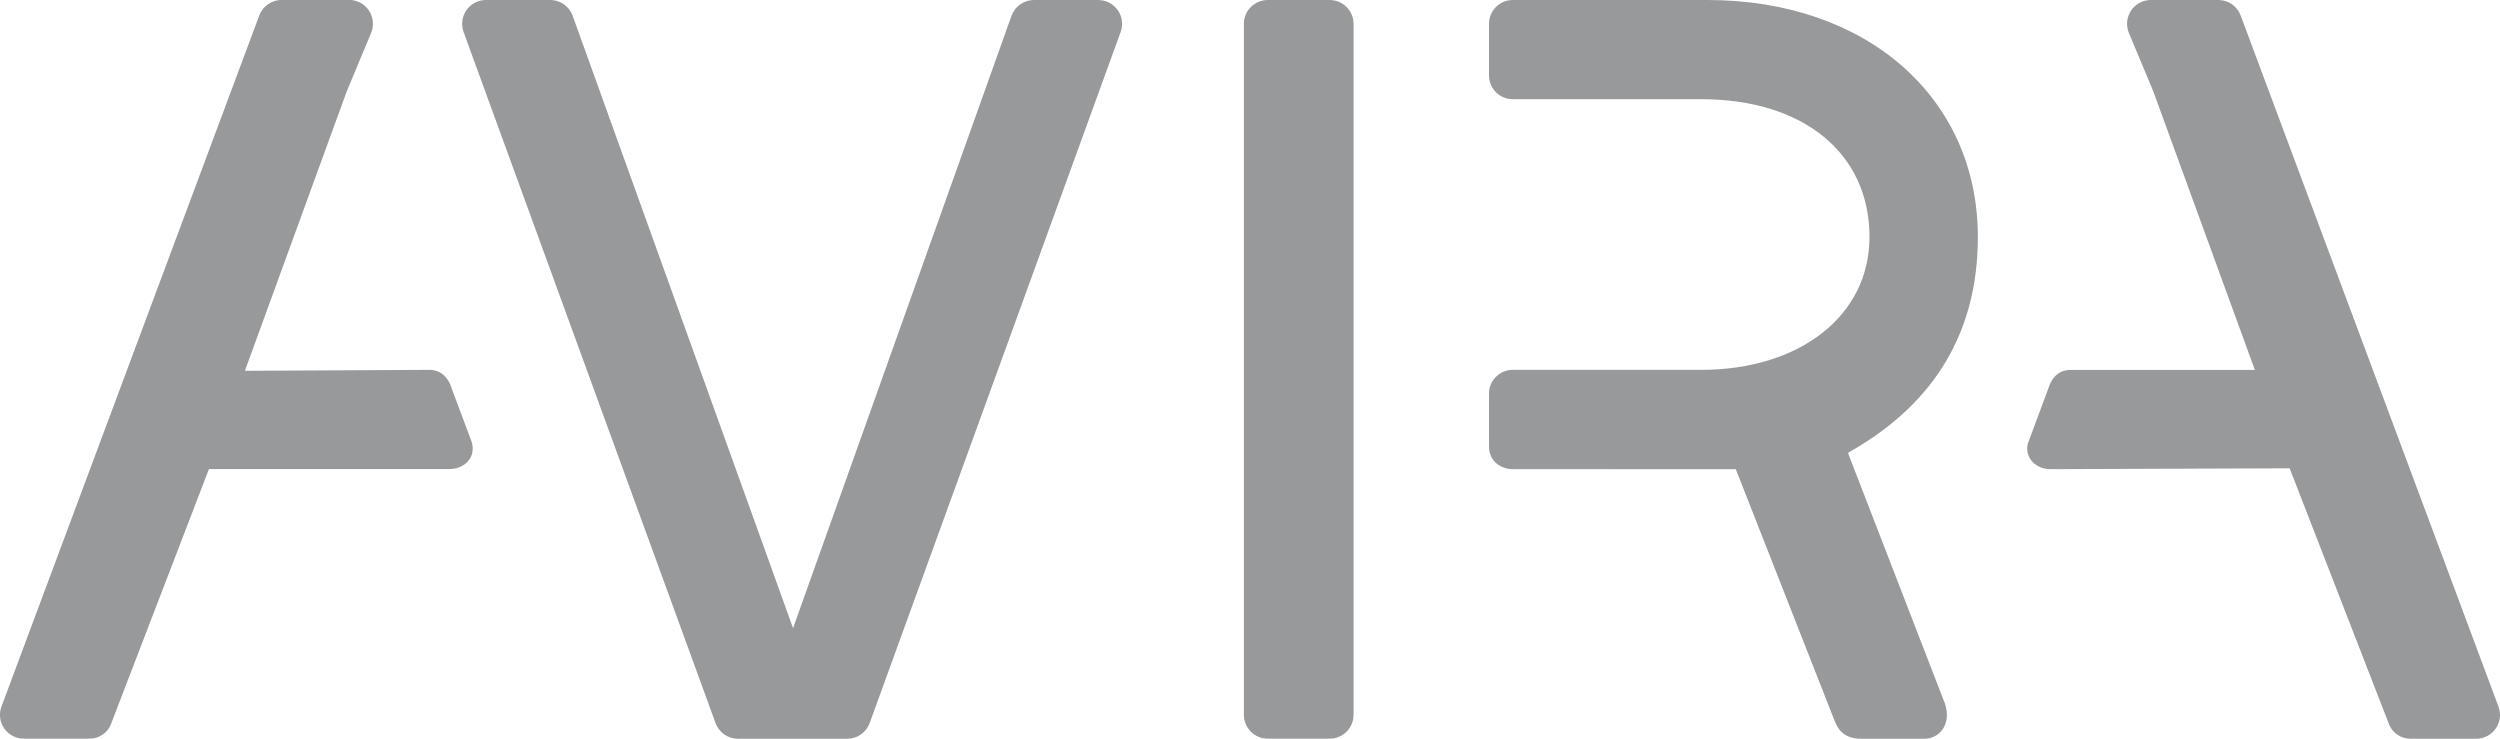
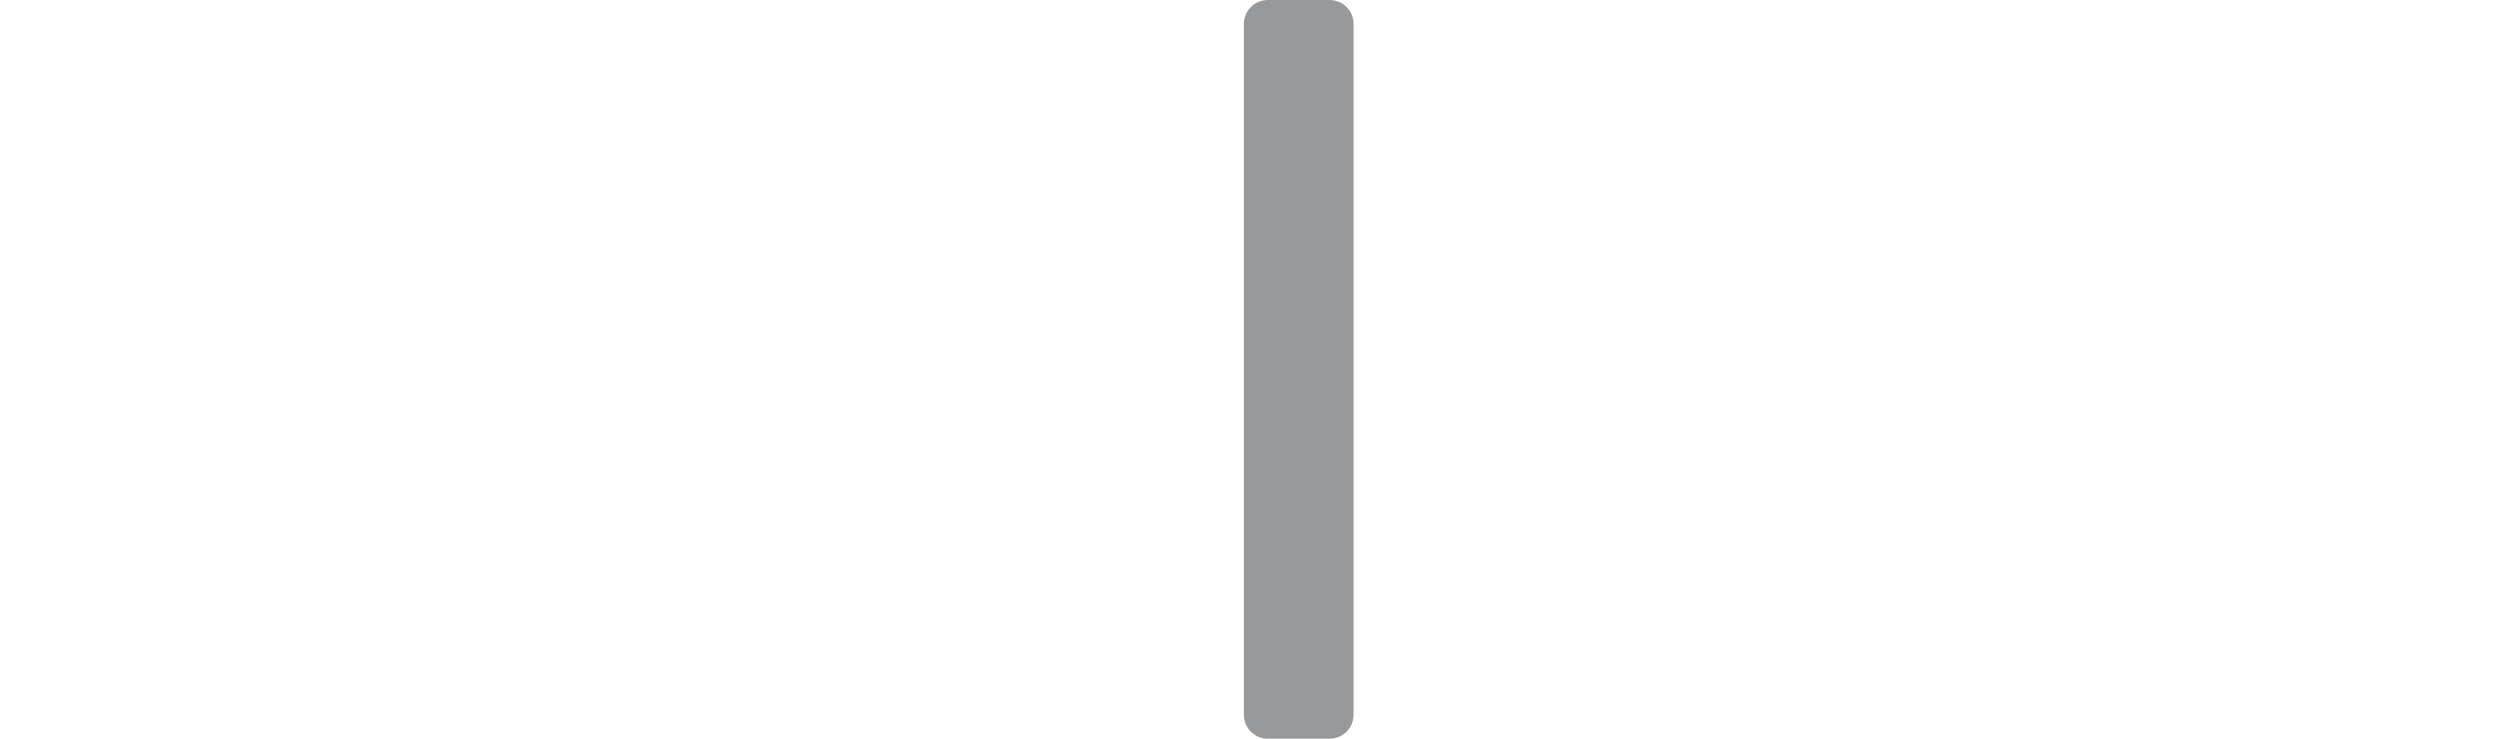
<svg xmlns="http://www.w3.org/2000/svg" xml:space="preserve" width="50mm" height="14.775mm" style="shape-rendering:geometricPrecision; text-rendering:geometricPrecision; image-rendering:optimizeQuality; fill-rule:evenodd; clip-rule:evenodd" viewBox="0 0 50 14.775">
  <defs>
    <style type="text/css">
   
    .fil0 {fill:#98999B;fill-rule:nonzero}
   
  </style>
  </defs>
  <g id="Warstwa_x0020_1">
    <g id="_326701968">
-       <path id="_326702976" class="fil0" d="M21.966 0l-1.288 0c-0.2,0 -0.38,0.127 -0.448,0.315l-4.369 12.248 -4.408 -12.248c-0.068,-0.188 -0.247,-0.315 -0.448,-0.315l-1.287 0c-0.155,0 -0.3,0.076 -0.389,0.203 -0.089,0.127 -0.11,0.29 -0.058,0.436l5.04 13.823c0.068,0.187 0.247,0.313 0.447,0.313l2.188 0c0.2,0 0.379,-0.126 0.447,-0.313l5.02 -13.823c0.053,-0.145 0.032,-0.308 -0.057,-0.435 -0.089,-0.127 -0.234,-0.203 -0.389,-0.203z" />
      <path id="_326702808" class="fil0" d="M26.592 0l-1.236 0c-0.264,0 -0.478,0.213 -0.478,0.475l0 13.824c0,0.262 0.215,0.475 0.478,0.475l1.236 0c0.264,0 0.479,-0.213 0.479,-0.475l0 -13.824c0,-0.262 -0.215,-0.475 -0.479,-0.475z" />
-       <path id="_326703144" class="fil0" d="M37.007 9.028c1.692,-0.96 2.55,-2.402 2.55,-4.286 0,-2.792 -2.225,-4.742 -5.41,-4.742l-3.892 0c-0.262,0 -0.475,0.213 -0.475,0.475l0 1.034c0,0.262 0.213,0.475 0.475,0.475l3.77 0c2.044,0 3.365,1.082 3.365,2.757 0,1.563 -1.383,2.656 -3.365,2.656l-3.77 0c-0.262,0 -0.475,0.213 -0.475,0.475l0 1.058c0,0.297 0.239,0.453 0.476,0.453l4.46 0.001 1.98 5.042 0.017 0.037c0.038,0.085 0.139,0.312 0.509,0.312l1.26 0c0.148,0 0.28,-0.065 0.363,-0.178 0.098,-0.132 0.12,-0.316 0.059,-0.511l-1.943 -5.023c0.008,-0.009 0.022,-0.021 0.045,-0.034z" />
-       <path id="_326702880" class="fil0" d="M49.97 14.133l-5.157 -13.824c-0.069,-0.185 -0.248,-0.309 -0.445,-0.309l-1.351 0c-0.16,0 -0.307,0.079 -0.396,0.212 -0.088,0.133 -0.104,0.3 -0.043,0.447l0.487 1.166 2.032 5.573 -3.69 0c-0.122,0 -0.342,0.049 -0.44,0.37l-0.408 1.097c-0.033,0.12 -0.009,0.244 0.065,0.341 0.085,0.111 0.227,0.177 0.381,0.177l4.788 -0.017 1.985 5.113c0.066,0.176 0.237,0.295 0.426,0.295l1.321 0c0.156,0 0.301,-0.076 0.39,-0.204 0.089,-0.128 0.11,-0.292 0.055,-0.437z" />
-       <path id="_326702952" class="fil0" d="M9.037 7.777c-0.102,-0.33 -0.321,-0.38 -0.443,-0.38l-3.696 0.019 2.034 -5.581 0.49 -1.177c0.062,-0.147 0.045,-0.314 -0.043,-0.447 -0.089,-0.132 -0.236,-0.212 -0.396,-0.212l-1.351 0c-0.197,0 -0.377,0.125 -0.446,0.309l-5.157 13.824c-0.054,0.146 -0.034,0.309 0.055,0.437 0.089,0.128 0.235,0.204 0.39,0.204l1.321 0c0.189,0 0.36,-0.118 0.425,-0.293l1.959 -5.099 4.816 0c0.154,0 0.296,-0.066 0.382,-0.177 0.075,-0.098 0.097,-0.222 0.058,-0.362l-0.399 -1.066z" />
    </g>
  </g>
</svg>